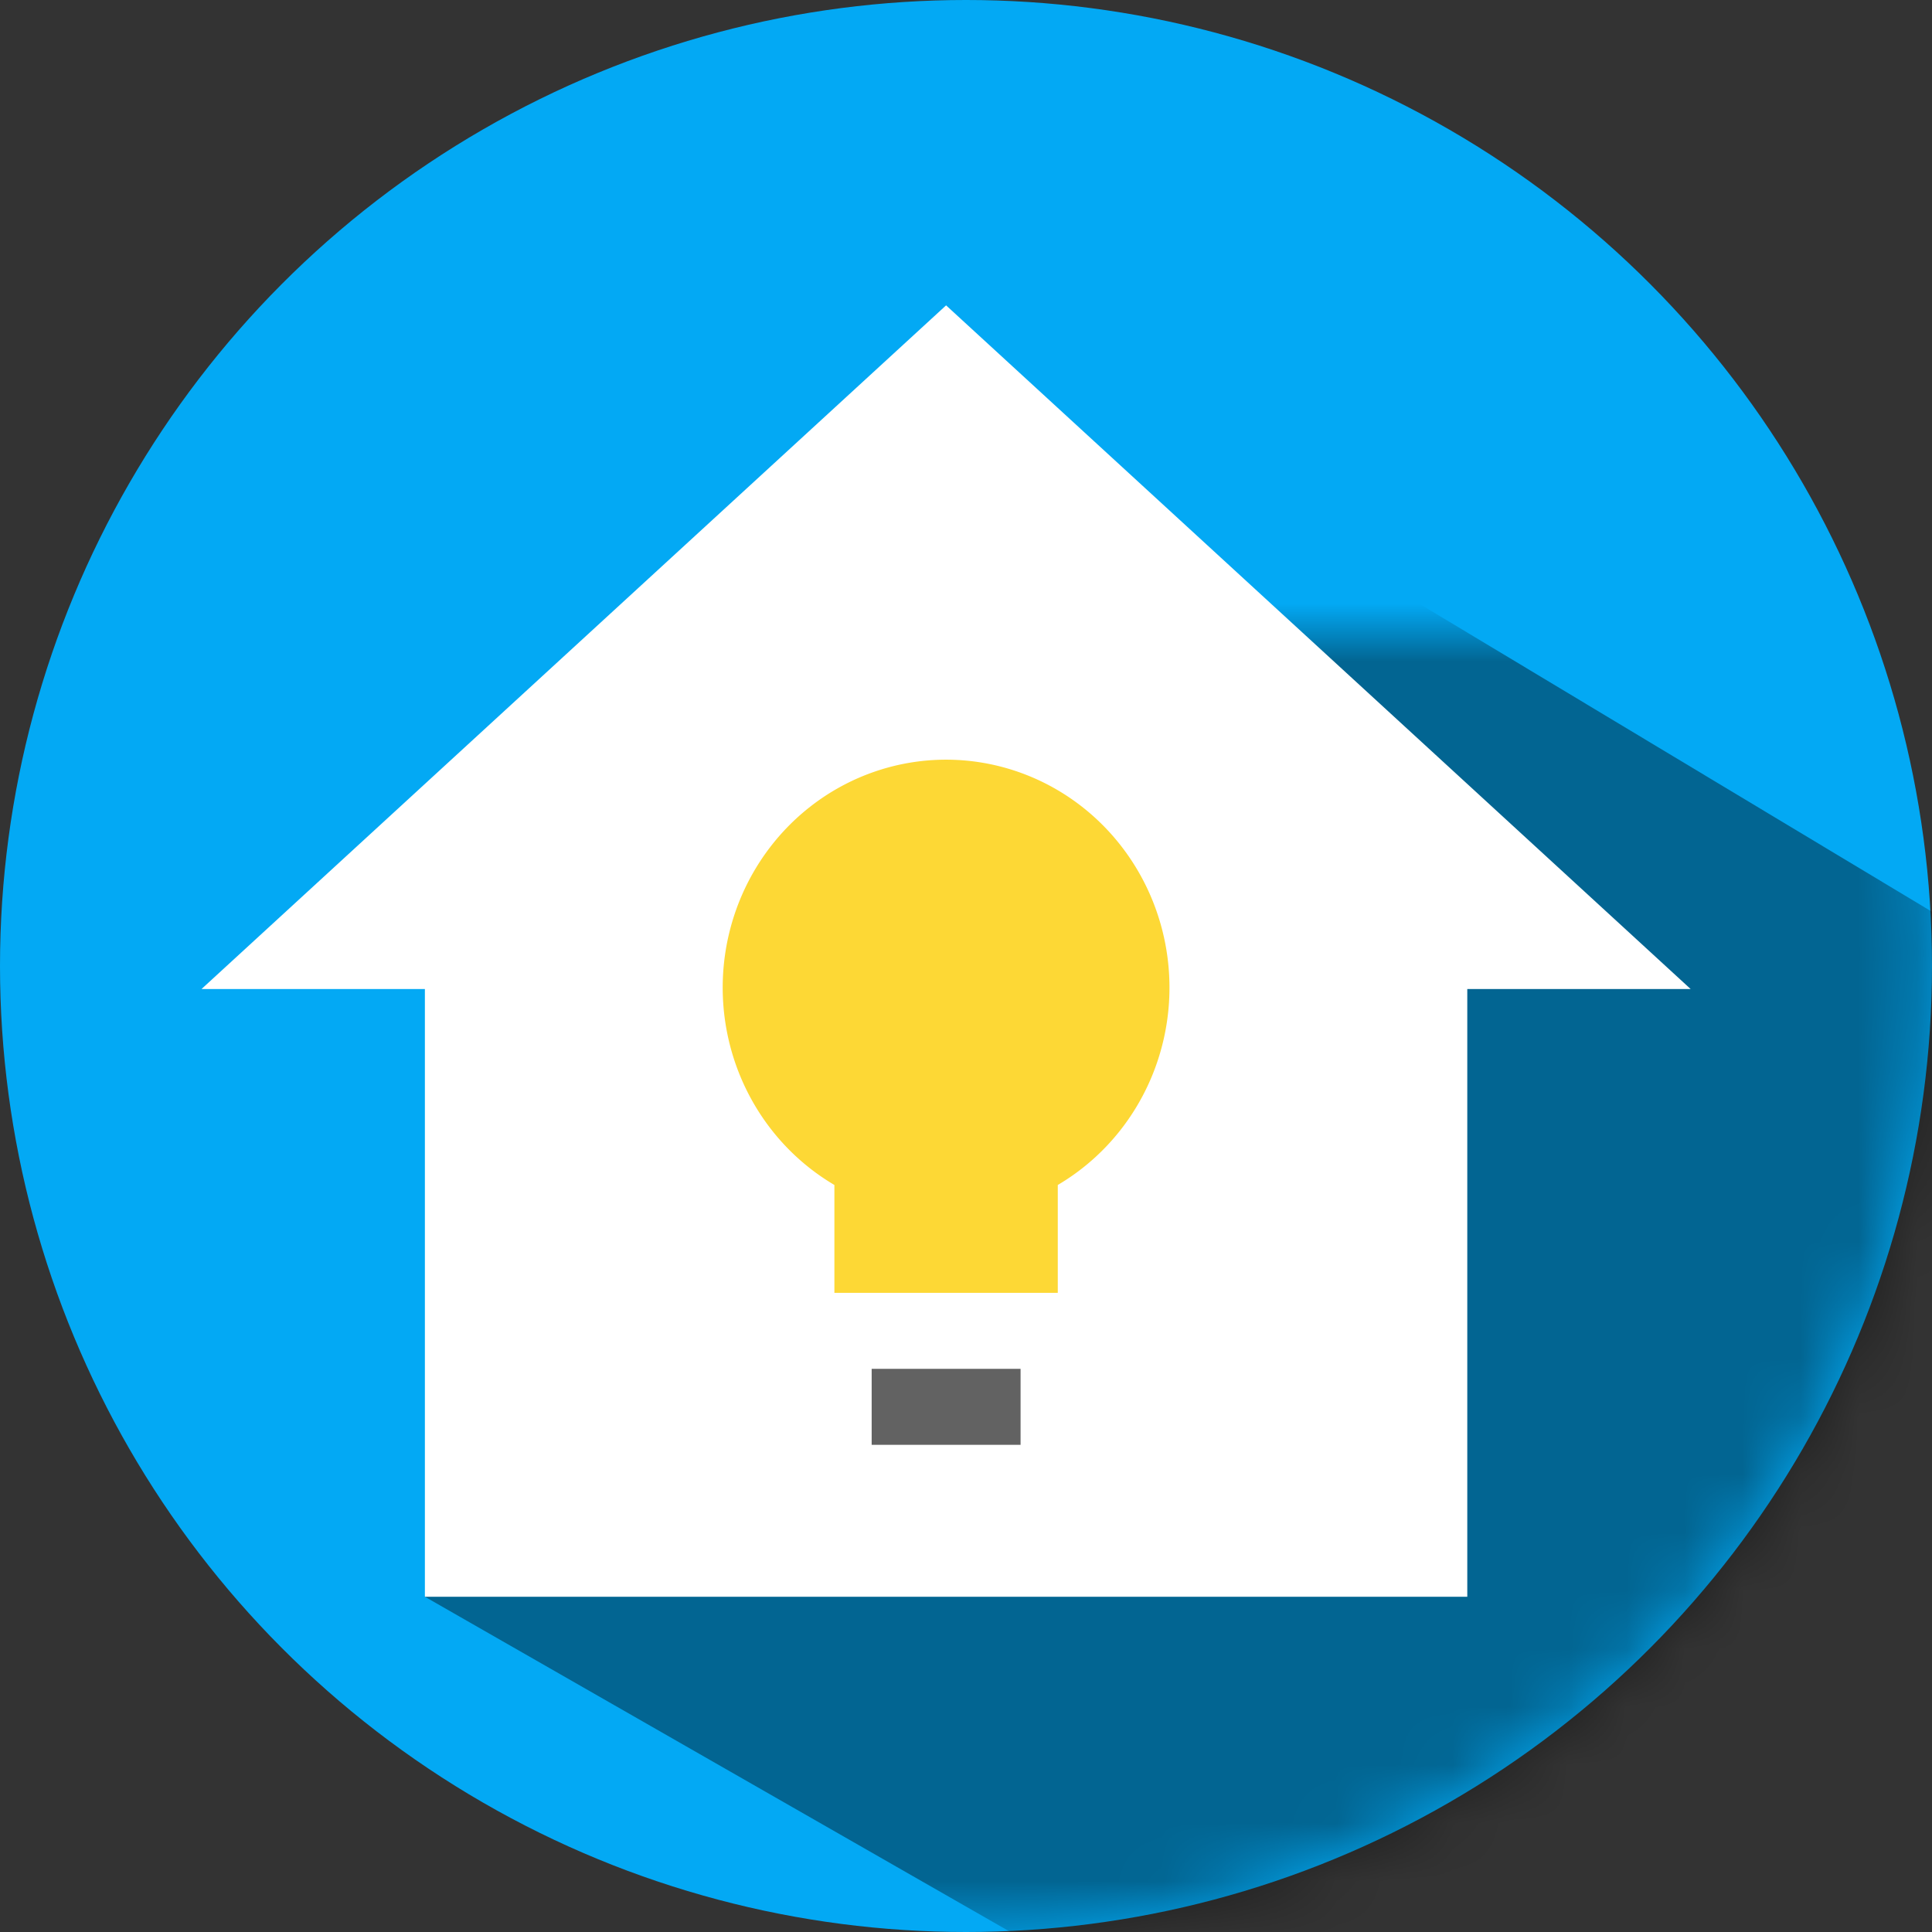
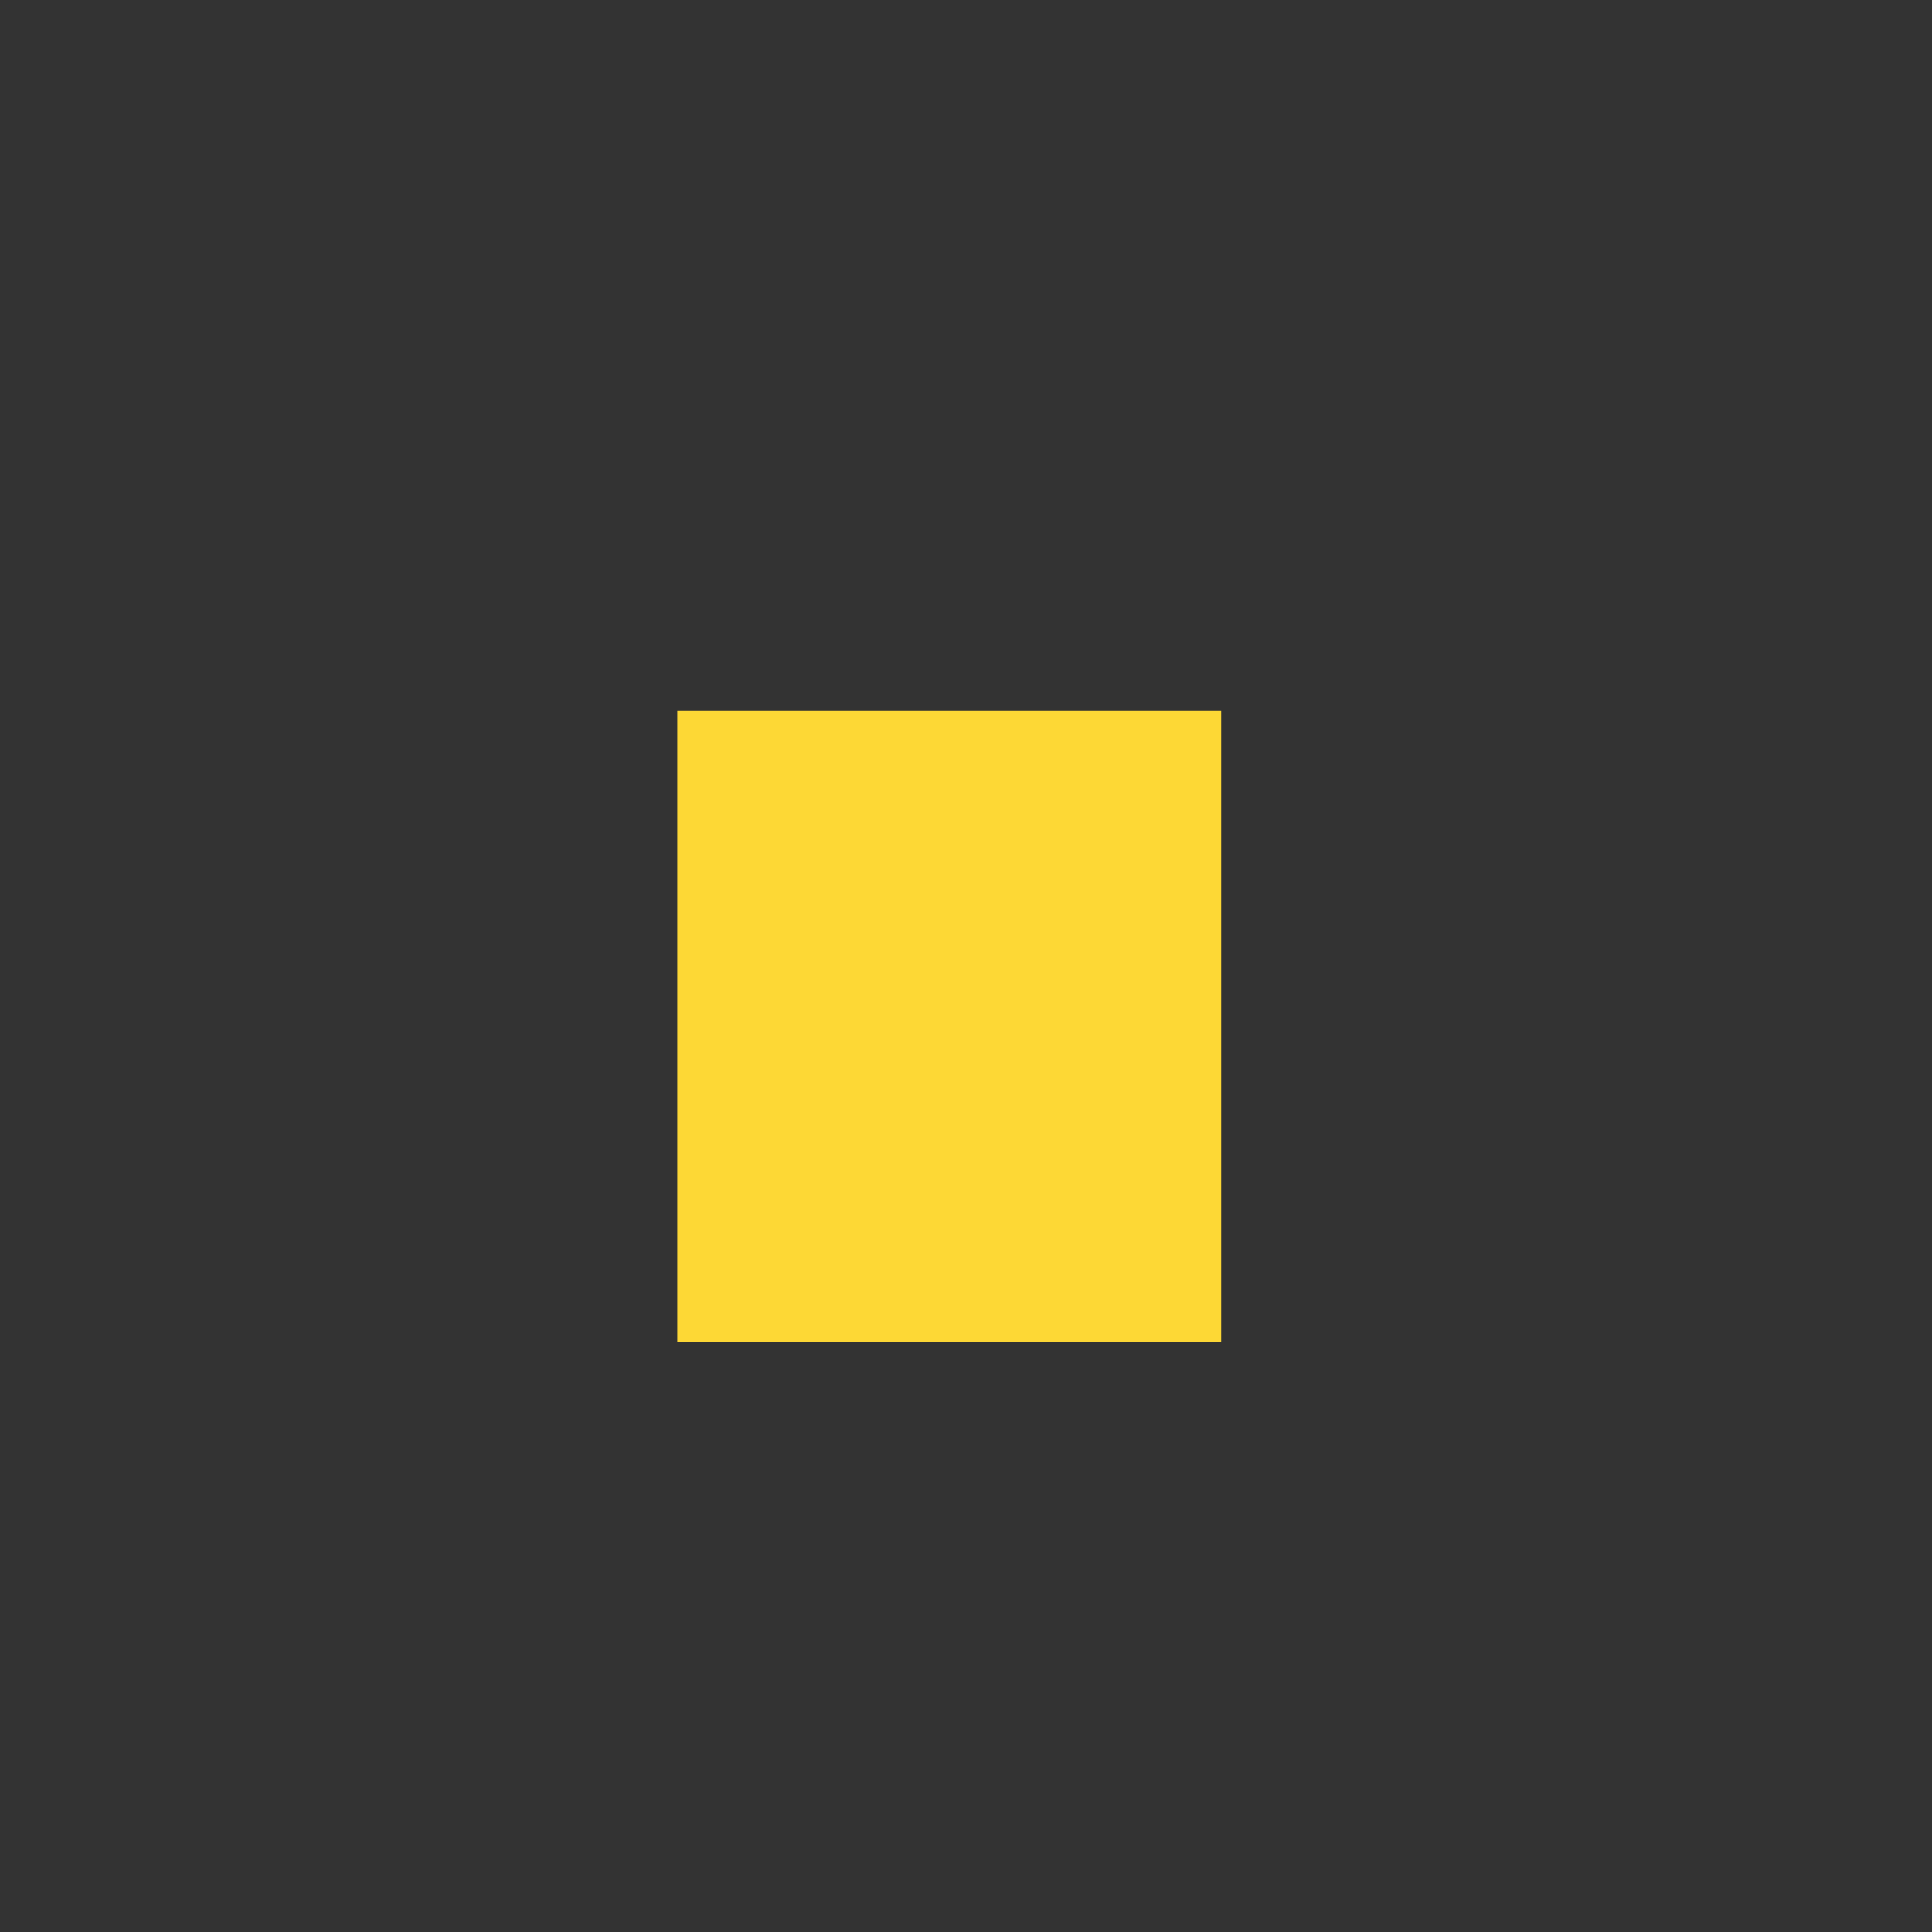
<svg xmlns="http://www.w3.org/2000/svg" xmlns:ns1="http://www.inkscape.org/namespaces/inkscape" xmlns:ns2="http://sodipodi.sourceforge.net/DTD/sodipodi-0.dtd" version="1.1" width="33.28" height="33.28" viewBox="0 0 33.28 33.28" id="svg3384" ns1:version="0.92.4 5da689c313, 2019-01-14" ns2:docname="ha_client.svg" ns1:export-filename="/home/vyalovegor/Downloads/ha_client.png" ns1:export-xdpi="1476.92" ns1:export-ydpi="1476.92">
  <rect x="0" y="0" width="33.28" height="33.28" fill="#333333" stroke="none" />
  <defs id="defs3390">
    <mask maskUnits="userSpaceOnUse" id="mask4987">
-       <circle style="fill:#03a9f4;fill-opacity:1;fill-rule:evenodd;stroke:none;stroke-width:1.522px;stroke-linecap:butt;stroke-linejoin:miter;stroke-opacity:1" id="circle4989" cx="13.801" cy="2.415" r="16.64" clip-path="none" />
-     </mask>
+       </mask>
  </defs>
  <ns2:namedview pagecolor="#ffffff" bordercolor="#666666" borderopacity="1" objecttolerance="10" gridtolerance="10" guidetolerance="10" ns1:pageopacity="0" ns1:pageshadow="2" ns1:window-width="2132" ns1:window-height="1090" id="namedview3388" showgrid="false" fit-margin-top="0" fit-margin-left="0" fit-margin-right="0" fit-margin-bottom="0" ns1:zoom="11.313709" ns1:cx="-10.334868" ns1:cy="12.876365" ns1:window-x="0" ns1:window-y="55" ns1:window-maximized="1" ns1:current-layer="svg3384" />
-   <circle style="fill:#03a9f4;fill-opacity:1;fill-rule:evenodd;stroke:none;stroke-width:1.522px;stroke-linecap:butt;stroke-linejoin:miter;stroke-opacity:1" id="path3394" cx="16.64" cy="16.64" r="16.64" clip-path="none" />
-   <path style="fill:#000000;fill-opacity:0.401;fill-rule:evenodd;stroke:none;stroke-width:1px;stroke-linecap:butt;stroke-linejoin:miter;stroke-opacity:1" d="M 14.076,-8.351 5.983,1.071 4.48,13.28 26.76,26.036 37.106,5.486 c -23.03,-13.838 0,0 -23.03,-13.838 z" id="path4198" ns1:connector-curvature="0" ns2:nodetypes="cccccc" clip-path="none" mask="url(#mask4987)" transform="translate(2.839,14.225)" />
-   <rect style="fill:#626262;fill-opacity:1" id="rect935" width="4.896" height="3.319" x="13.754" y="23.067" />
  <rect id="rect68" width="9.369" height="10.872" x="11.667" y="12.244" style="fill:#fdd835;fill-opacity:1" />
-   <path id="path116" d="M 16.297,5.26 3.471,17.037 H 7.319 V 27.505 H 25.275 V 17.037 h 3.848 m -11.543,7.851 h -2.565 v -1.309 h 2.565 m 0.641,-3.167 v 1.858 h -3.848 v -1.858 a 3.848,3.926 0 1 1 3.848,0 z" ns1:connector-curvature="0" style="fill:#ffffff;fill-opacity:1;stroke-width:1.296" />
</svg>